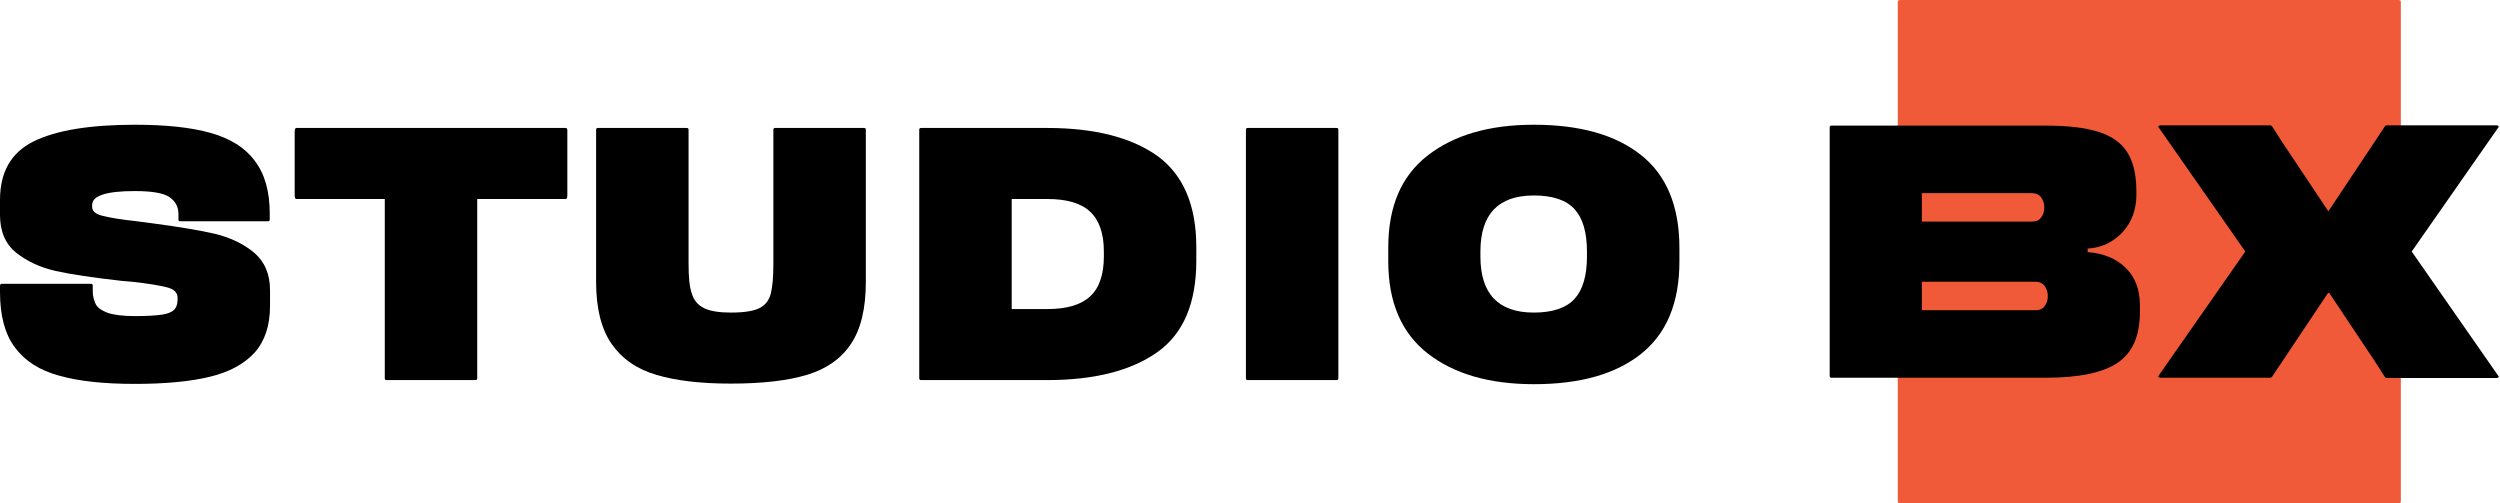
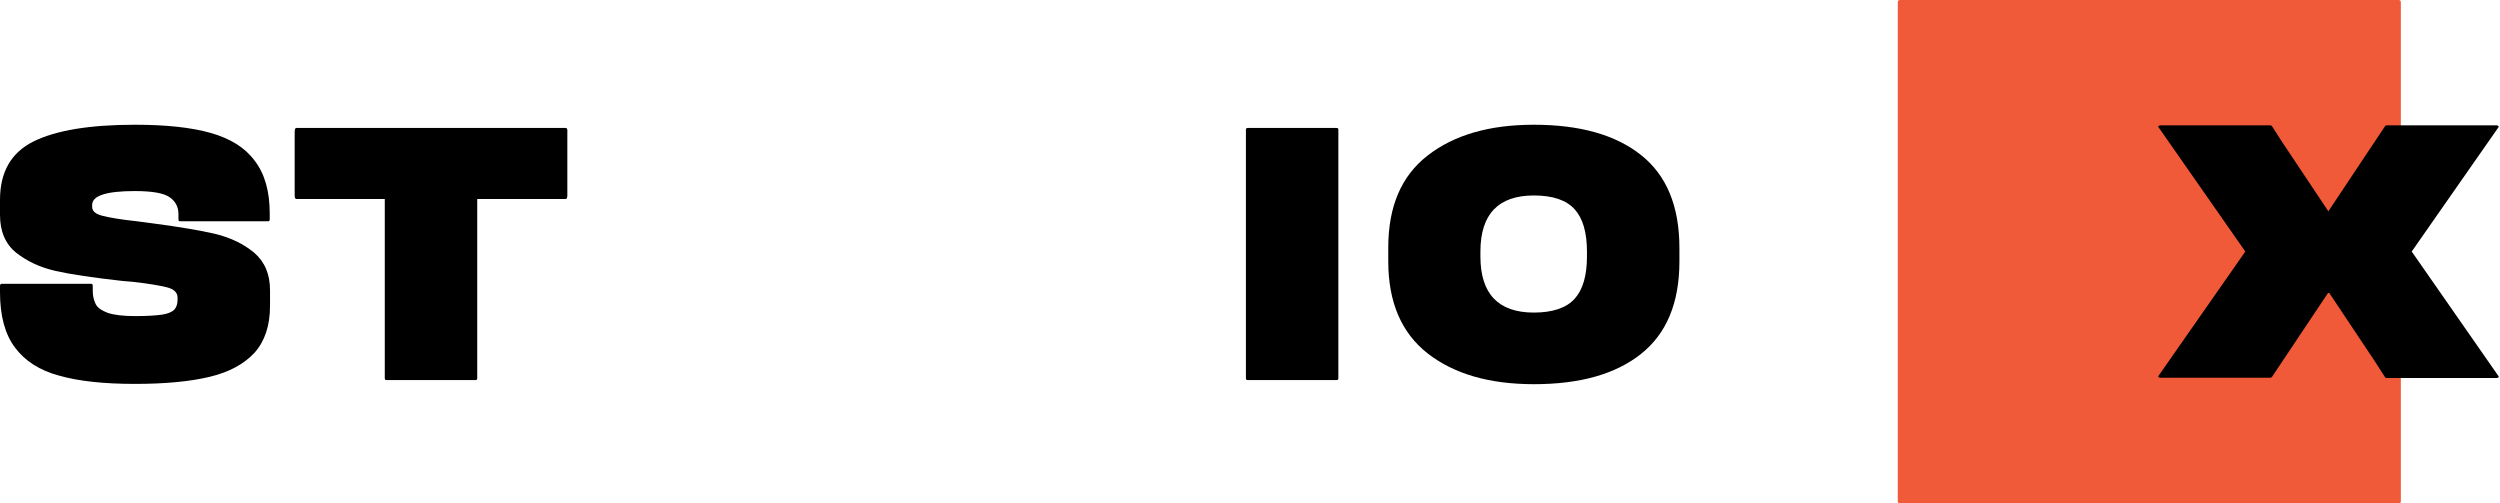
<svg xmlns="http://www.w3.org/2000/svg" width="447" height="90" viewBox="0 0 447 90" fill="none">
  <path d="M428.904 90H339.692C339.482 90 339.324 89.843 339.324 89.633V0.367C339.324 0.157 339.482 0 339.692 0H428.904C429.114 0 429.272 0.157 429.272 0.367V89.58C429.324 89.79 429.167 90 428.904 90Z" fill="#F15A38" />
  <path d="M37.679 23.772C34.163 22.775 29.65 22.303 24.14 22.303C16.058 22.303 10.023 23.3 5.983 25.294C1.994 27.288 0 30.752 0 35.737V38.413C0 41.352 0.945 43.609 2.886 45.183C4.828 46.705 7.137 47.807 9.918 48.437C12.7 49.067 16.636 49.644 21.778 50.221L23.615 50.379C26.554 50.693 28.601 51.061 29.86 51.376C31.119 51.691 31.749 52.32 31.749 53.212V53.58C31.749 54.367 31.539 54.944 31.172 55.364C30.752 55.784 30.017 56.099 28.968 56.256C27.866 56.413 26.291 56.519 24.192 56.519C21.988 56.519 20.361 56.309 19.259 55.941C18.157 55.521 17.423 54.997 17.108 54.367C16.793 53.737 16.583 52.95 16.583 52.005V51.061C16.583 50.851 16.478 50.746 16.268 50.746H0.315C0.105 50.746 0 50.903 0 51.113V52.215C0 56.466 0.892 59.772 2.676 62.134C4.461 64.548 7.085 66.227 10.601 67.171C14.117 68.169 18.63 68.641 24.14 68.641C29.493 68.641 33.953 68.221 37.469 67.381C40.985 66.542 43.662 65.072 45.498 63.078C47.335 61.032 48.28 58.25 48.28 54.682V51.9C48.28 49.014 47.335 46.81 45.446 45.183C43.557 43.609 41.248 42.507 38.519 41.825C35.79 41.195 32.064 40.565 27.289 39.935L24.507 39.568C21.569 39.253 19.469 38.886 18.262 38.571C17.055 38.256 16.478 37.731 16.478 36.997V36.629C16.478 35.002 18.997 34.163 24.087 34.163C27.236 34.163 29.283 34.53 30.332 35.265C31.382 35.999 31.907 36.997 31.907 38.309V39.253C31.907 39.463 32.012 39.568 32.222 39.568H47.913C48.123 39.568 48.227 39.463 48.227 39.253V38.151C48.227 34.215 47.335 31.067 45.551 28.758C43.819 26.396 41.195 24.769 37.679 23.772Z" fill="black" />
  <path d="M101.177 22.88H53.002C52.792 22.88 52.688 23.09 52.688 23.562V34.95C52.688 35.37 52.792 35.58 53.002 35.58H68.798V67.644C68.798 67.854 68.903 67.959 69.113 67.959H85.014C85.224 67.959 85.329 67.854 85.329 67.644V35.58H101.125C101.335 35.58 101.44 35.37 101.44 34.95V23.615C101.492 23.142 101.387 22.88 101.177 22.88Z" fill="black" />
-   <path d="M154.497 22.88H138.596C138.386 22.88 138.281 22.985 138.281 23.195V47.125C138.281 49.539 138.123 51.323 137.808 52.53C137.494 53.737 136.811 54.577 135.762 55.102C134.712 55.626 133.033 55.889 130.671 55.889C128.572 55.889 126.945 55.626 125.896 55.102C124.794 54.577 124.059 53.684 123.692 52.478C123.272 51.271 123.115 49.486 123.115 47.125V23.195C123.115 22.985 123.01 22.88 122.8 22.88H106.899C106.689 22.88 106.584 22.985 106.584 23.195V50.431C106.584 55.154 107.529 58.88 109.365 61.504C111.202 64.128 113.878 66.017 117.342 67.014C120.806 68.064 125.266 68.588 130.671 68.588C136.287 68.588 140.852 68.064 144.316 67.014C147.779 65.964 150.403 64.128 152.135 61.504C153.919 58.88 154.811 55.154 154.811 50.378V23.195C154.811 22.985 154.706 22.88 154.497 22.88Z" fill="black" />
-   <path d="M206.921 27.865C202.251 24.559 195.691 22.88 187.242 22.88H164.676C164.466 22.88 164.361 22.985 164.361 23.195V67.644C164.361 67.854 164.466 67.959 164.676 67.959H187.242C195.691 67.959 202.251 66.279 206.921 62.973C211.592 59.667 213.901 54.209 213.901 46.6V44.186C213.901 36.629 211.539 31.224 206.921 27.865ZM197.37 45.865C197.37 49.119 196.53 51.533 194.904 53.002C193.277 54.524 190.705 55.259 187.242 55.259H180.892V35.58H187.242C190.705 35.58 193.277 36.314 194.904 37.836C196.53 39.358 197.37 41.719 197.37 44.973V45.865Z" fill="black" />
  <path d="M238.985 22.88H223.084C222.874 22.88 222.77 22.985 222.77 23.195V67.644C222.77 67.854 222.874 67.959 223.084 67.959H238.985C239.195 67.959 239.3 67.854 239.3 67.644V23.195C239.3 22.985 239.195 22.88 238.985 22.88Z" fill="black" />
  <path d="M293.404 27.708C288.839 24.087 282.436 22.303 274.25 22.303C266.273 22.303 259.976 24.14 255.253 27.813C250.53 31.486 248.221 36.944 248.221 44.291V46.705C248.221 54.052 250.582 59.51 255.253 63.183C259.976 66.857 266.273 68.693 274.25 68.693C282.489 68.693 288.839 66.909 293.404 63.288C297.97 59.667 300.279 54.157 300.279 46.758V44.344C300.279 36.839 297.97 31.329 293.404 27.708ZM283.748 45.865C283.748 49.276 283.014 51.795 281.544 53.422C280.075 55.049 277.608 55.889 274.25 55.889C267.9 55.889 264.699 52.53 264.699 45.865V44.973C264.699 38.309 267.9 34.95 274.25 34.95C277.661 34.95 280.075 35.79 281.544 37.416C283.014 39.043 283.748 41.562 283.748 44.973V45.865Z" fill="black" />
-   <path d="M373.277 45.078V44.448C375.796 44.291 377.842 43.294 379.522 41.51C381.148 39.725 381.988 37.469 381.988 34.792V34.267C381.988 31.329 381.463 28.967 380.361 27.235C379.259 25.504 377.527 24.297 375.166 23.562C372.804 22.827 369.708 22.46 365.825 22.46H327.463C327.253 22.46 327.148 22.565 327.148 22.775V67.224C327.148 67.434 327.253 67.539 327.463 67.539H365.825C371.702 67.539 376.006 66.647 378.629 64.862C381.306 63.078 382.618 60.034 382.618 55.731V54.577C382.618 51.795 381.778 49.539 380.046 47.859C378.367 46.233 376.111 45.288 373.277 45.078ZM343.627 34.53H363.253C364.041 34.53 364.618 34.792 364.985 35.317C365.3 35.842 365.51 36.367 365.51 36.944V37.206C365.51 37.784 365.353 38.361 364.985 38.833C364.67 39.358 364.093 39.62 363.253 39.62H343.627V34.53ZM366.14 53.055C366.14 53.632 365.982 54.209 365.615 54.681C365.3 55.206 364.723 55.469 363.883 55.469H343.627V50.378H363.883C364.67 50.378 365.248 50.641 365.615 51.166C365.93 51.69 366.14 52.215 366.14 52.792V53.055Z" fill="black" />
  <path d="M431.214 44.973L446.747 22.722C446.8 22.617 446.747 22.565 446.695 22.512C446.59 22.46 446.537 22.407 446.432 22.407H426.753C426.596 22.407 426.438 22.512 426.333 22.722L416.31 37.783L407.913 25.189L406.339 22.722C406.234 22.512 406.077 22.407 405.919 22.407H386.24C386.135 22.407 386.083 22.46 385.978 22.512C385.873 22.565 385.873 22.67 385.925 22.722L401.459 44.973L385.925 67.224C385.873 67.329 385.925 67.381 385.978 67.433C386.083 67.486 386.135 67.538 386.24 67.538H405.919C406.077 67.538 406.234 67.433 406.339 67.224L416.362 52.215L424.759 64.81L426.333 67.276C426.438 67.486 426.596 67.591 426.753 67.591H446.432C446.537 67.591 446.59 67.538 446.695 67.486C446.8 67.433 446.8 67.329 446.747 67.276L431.214 44.973Z" fill="black" />
</svg>